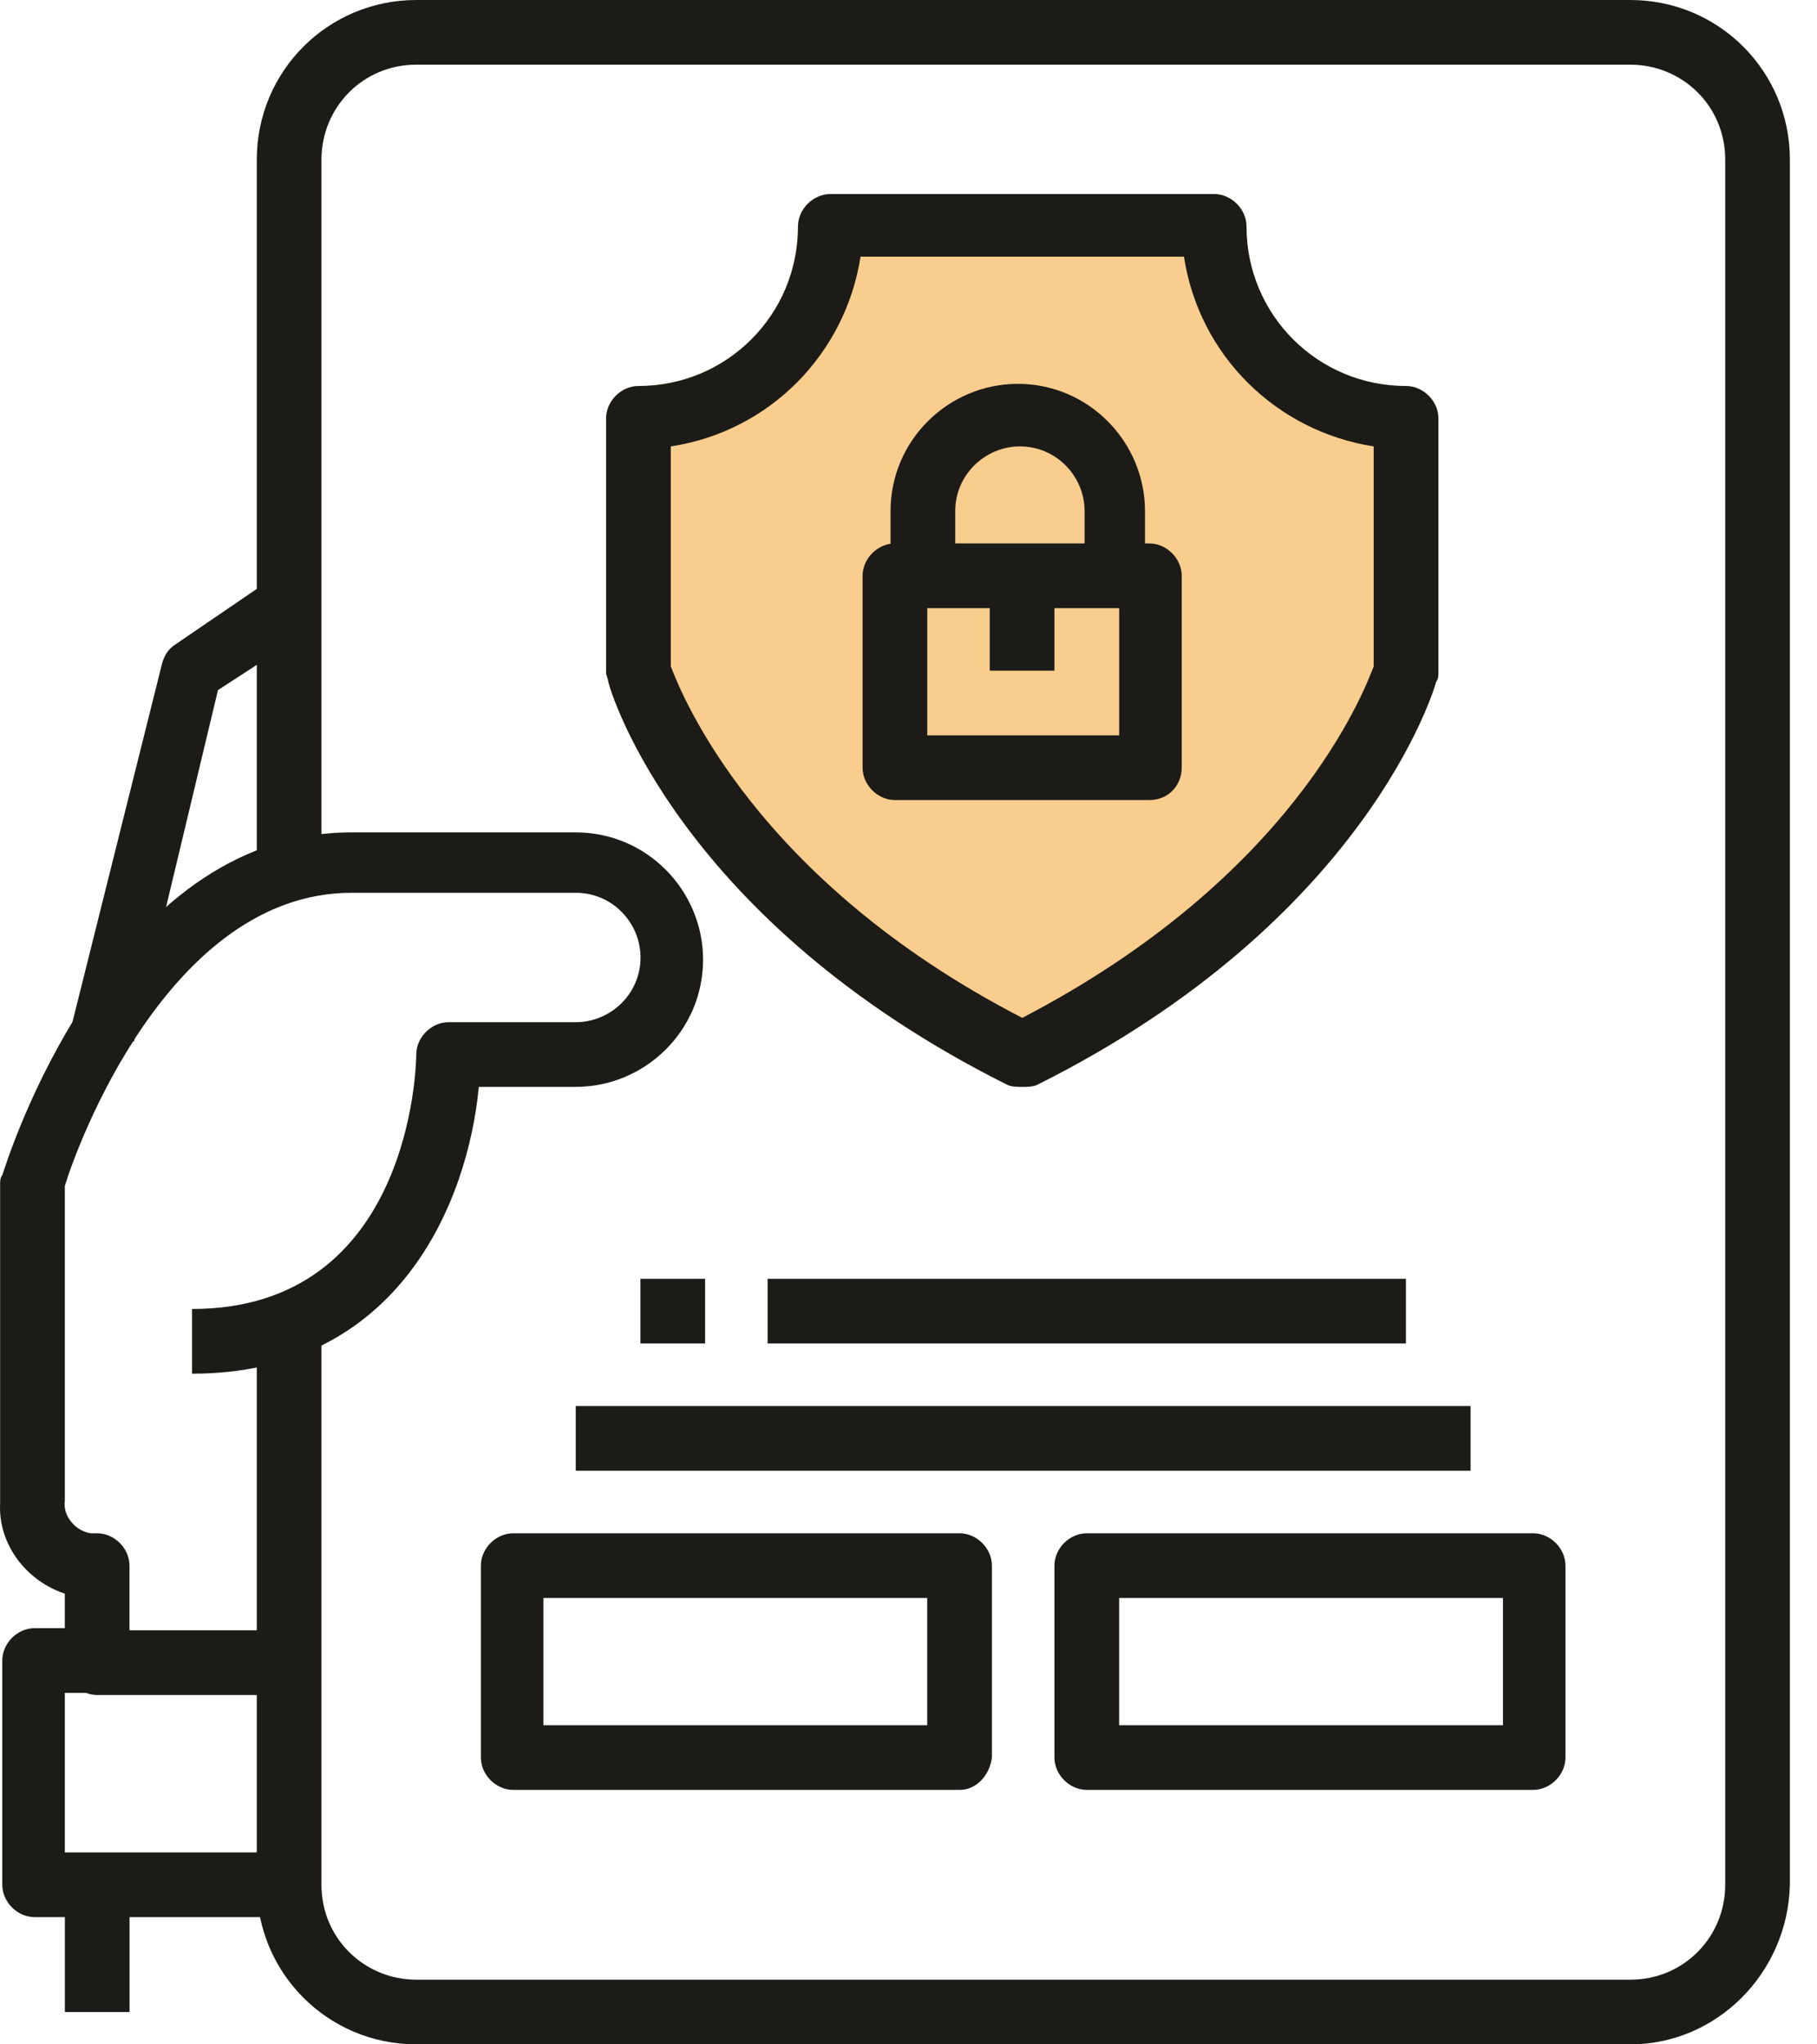
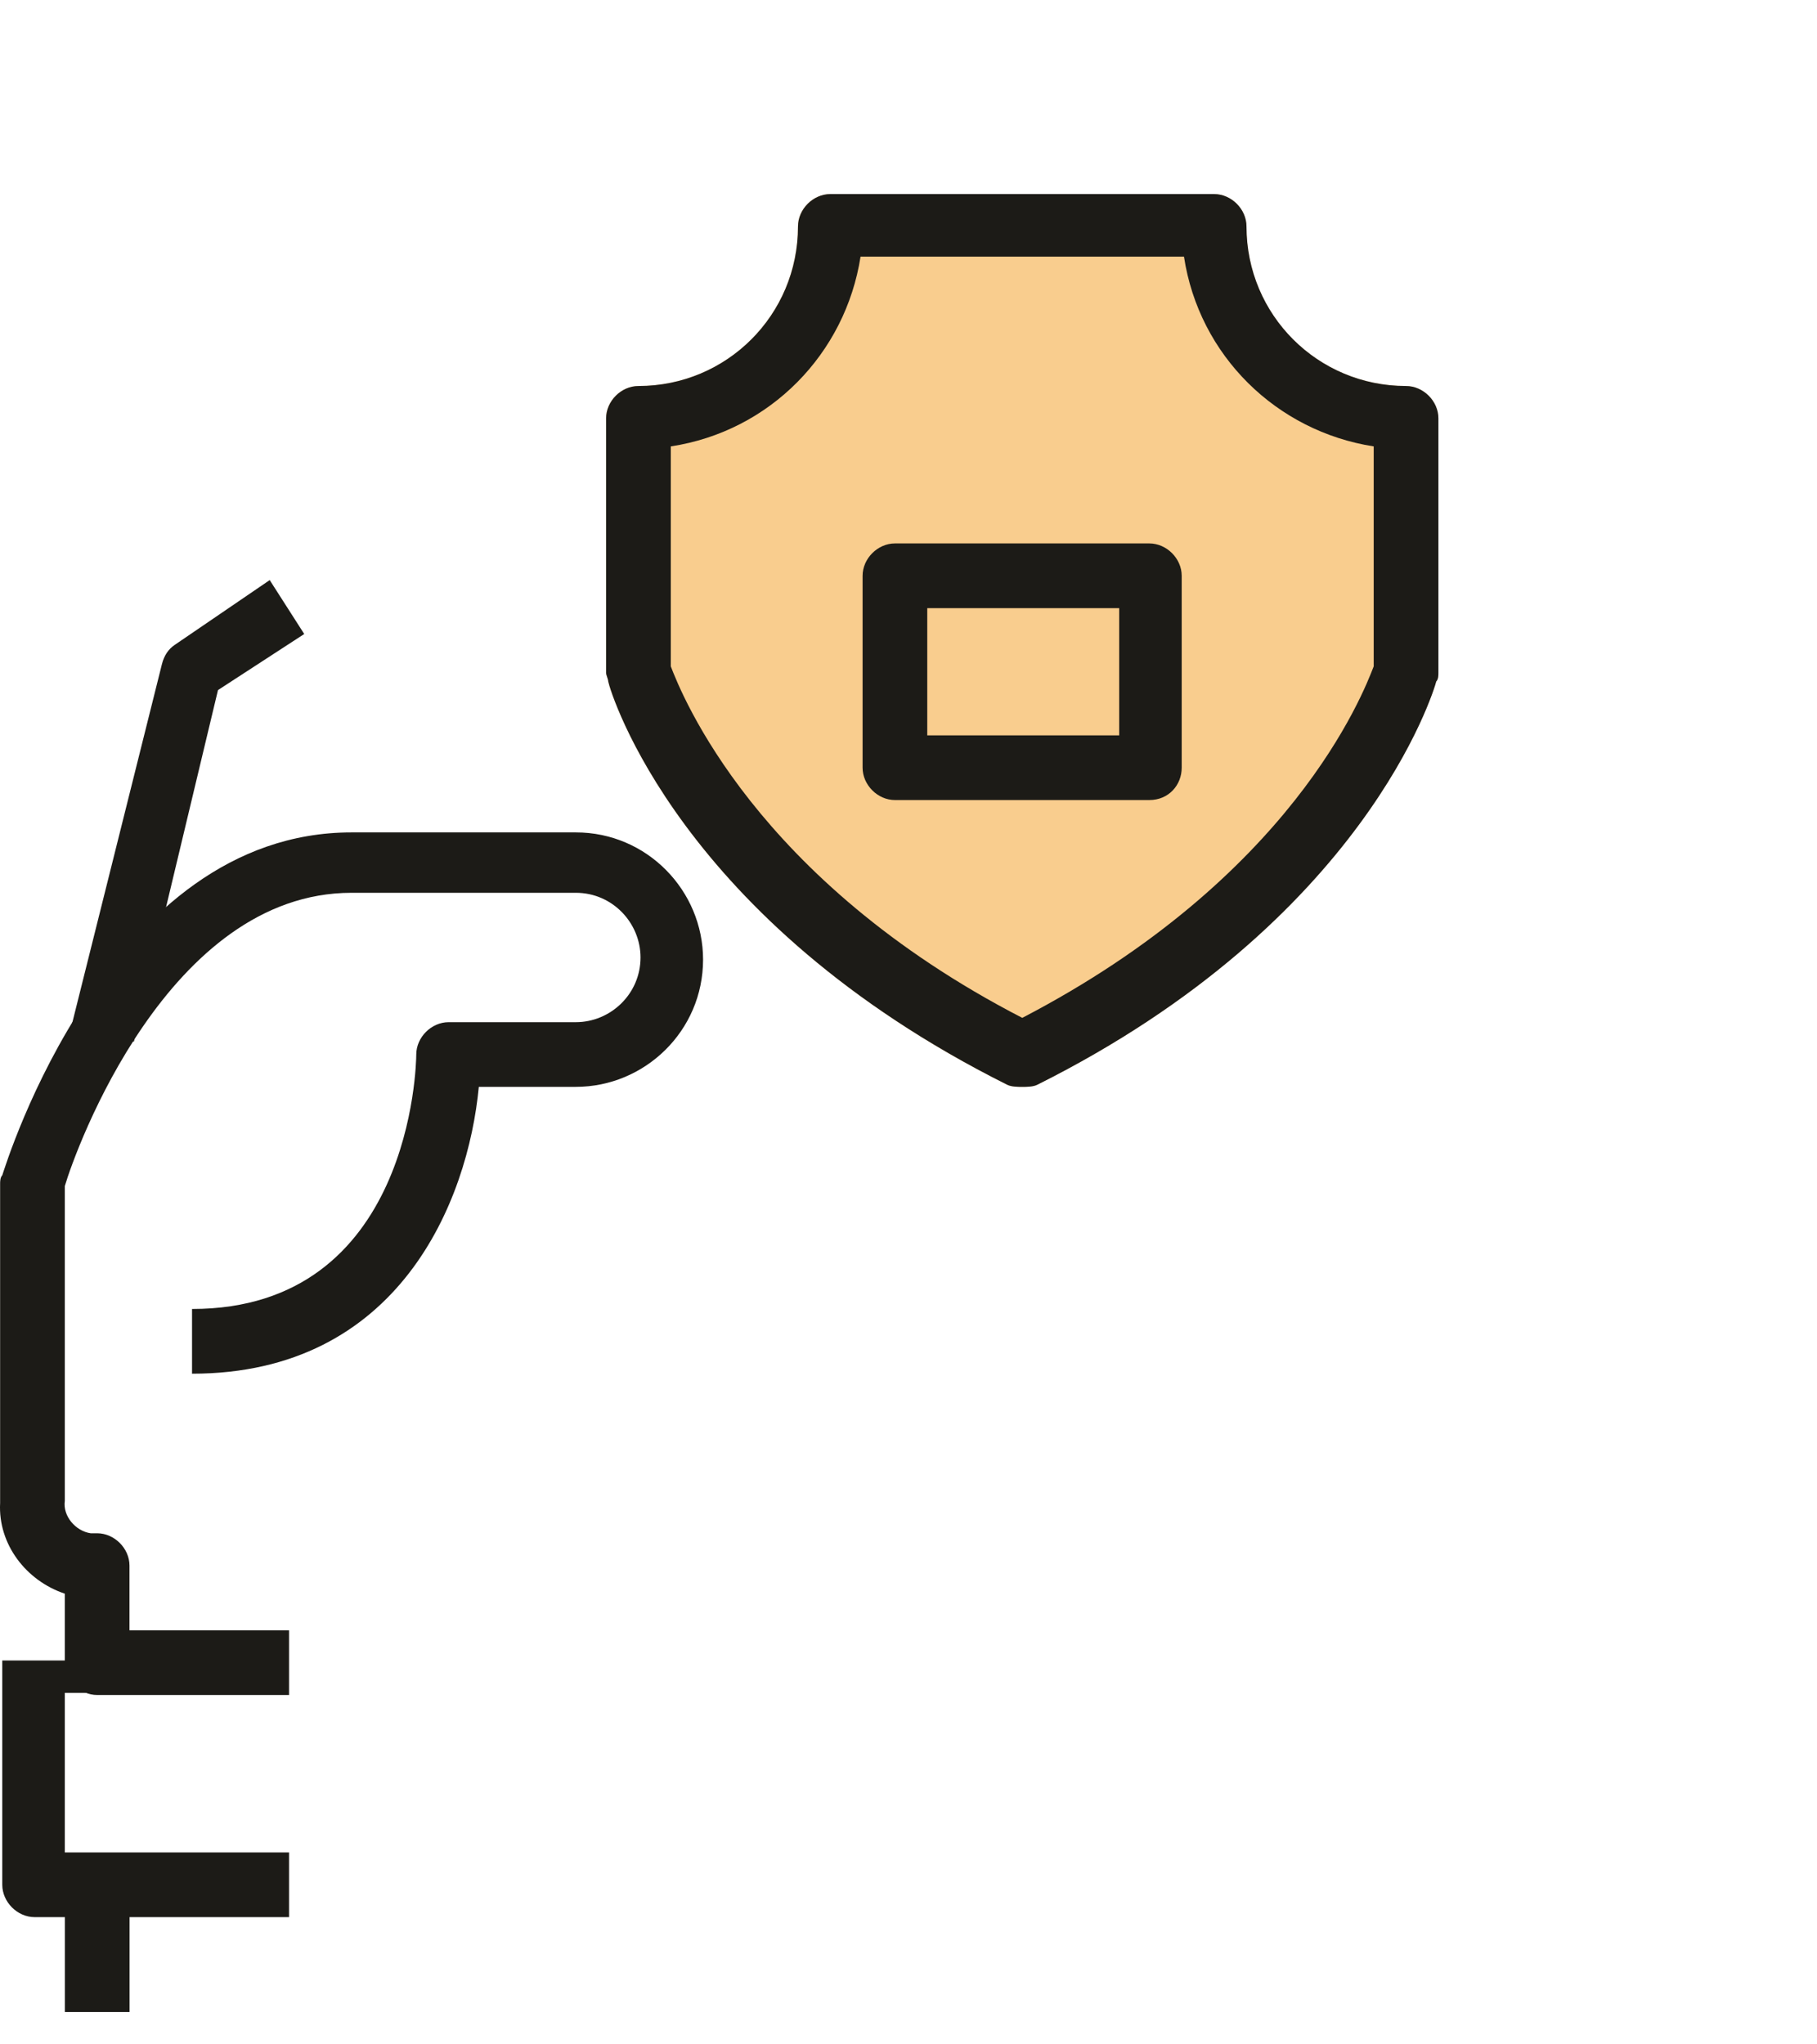
<svg xmlns="http://www.w3.org/2000/svg" width="64" height="72" viewBox="0 0 64 72" fill="none">
  <path d="M36.004 38.279C35.852 38.279 35.624 38.279 35.472 38.203C23.928 32.43 21.498 24.38 21.422 24C21.422 23.924 21.346 23.772 21.346 23.696V14.734C21.346 14.127 21.877 13.595 22.485 13.595C25.599 13.595 28.105 11.089 28.105 7.975C28.105 7.367 28.637 6.835 29.244 6.835H42.763C43.371 6.835 43.903 7.367 43.903 7.975C43.903 11.089 46.409 13.595 49.523 13.595C50.13 13.595 50.662 14.127 50.662 14.734V23.696C50.662 23.772 50.662 23.924 50.586 24C50.51 24.304 48.08 32.43 36.536 38.203C36.384 38.279 36.156 38.279 36.004 38.279Z" fill="#F49C1F" fill-opacity="0.5" />
-   <path d="M57.425 72H14.665C11.551 72 9.045 69.494 9.045 66.38V46.101H11.323V66.38C11.323 68.278 12.842 69.722 14.665 69.722H57.425C59.323 69.722 60.767 68.203 60.767 66.38V27.949H63.045V66.38C62.969 69.494 60.463 72 57.425 72ZM63.045 31.519H60.767V5.62C60.767 3.722 59.248 2.278 57.425 2.278H14.665C12.766 2.278 11.323 3.797 11.323 5.62V31.519H9.045V5.62C9.045 2.506 11.551 0 14.665 0H57.425C60.539 0 63.045 2.506 63.045 5.62V31.519Z" fill="#1C1B17" />
  <path d="M2.285 66.38H4.564V70.861H2.285V66.38ZM4.716 36.684L2.513 36.152L5.703 23.392C5.779 23.089 5.931 22.861 6.159 22.709L9.5 20.43L10.716 22.329L7.678 24.304L4.716 36.684ZM36.007 38.279C35.855 38.279 35.627 38.279 35.475 38.203C23.931 32.43 21.5 24.38 21.424 24C21.424 23.924 21.349 23.772 21.349 23.696V14.734C21.349 14.127 21.88 13.595 22.488 13.595C25.602 13.595 28.108 11.089 28.108 7.975C28.108 7.367 28.64 6.835 29.247 6.835H42.766C43.374 6.835 43.905 7.367 43.905 7.975C43.905 11.089 46.412 13.595 49.526 13.595C50.133 13.595 50.665 14.127 50.665 14.734V23.696C50.665 23.772 50.665 23.924 50.589 24C50.513 24.304 48.083 32.43 36.538 38.203C36.386 38.279 36.159 38.279 36.007 38.279ZM23.627 23.468C24.007 24.456 26.589 30.987 36.007 35.848C45.5 30.911 48.007 24.456 48.386 23.468V15.722C44.969 15.19 42.234 12.532 41.703 9.038H30.311C29.779 12.456 27.121 15.19 23.627 15.722V23.468Z" fill="#1C1B17" />
  <path d="M10.181 59.696H3.422C2.814 59.696 2.283 59.164 2.283 58.557V56.127C0.915 55.671 -0.072 54.38 0.004 52.937V41.696C0.004 41.62 0.004 41.468 0.08 41.392C0.232 40.937 3.802 29.316 12.384 29.316H20.283C22.789 29.316 24.764 31.367 24.764 33.797C24.764 36.304 22.713 38.278 20.283 38.278H16.865C16.485 42.304 14.055 48.38 6.764 48.38V46.101C14.51 46.101 14.662 37.443 14.662 37.139C14.662 36.532 15.194 36 15.802 36H20.283C21.498 36 22.561 35.013 22.561 33.721C22.561 32.506 21.574 31.443 20.283 31.443H12.384C5.928 31.443 2.662 40.481 2.283 41.772V52.861C2.207 53.392 2.662 53.924 3.194 54C3.27 54 3.346 54 3.422 54C4.029 54 4.561 54.532 4.561 55.139V57.418H10.181V59.696Z" fill="#1C1B17" />
-   <path d="M10.181 67.519H1.219C0.612 67.519 0.08 66.987 0.08 66.379V58.481C0.08 57.873 0.612 57.342 1.219 57.342H3.498V59.62H2.283V65.24H10.181V67.519Z" fill="#1C1B17" />
+   <path d="M10.181 67.519H1.219C0.612 67.519 0.08 66.987 0.08 66.379V58.481H3.498V59.62H2.283V65.24H10.181V67.519Z" fill="#1C1B17" />
  <path d="M40.484 28.177H31.522C30.915 28.177 30.383 27.645 30.383 27.038V20.278C30.383 19.671 30.915 19.139 31.522 19.139H40.484C41.092 19.139 41.623 19.671 41.623 20.278V27.038C41.623 27.645 41.168 28.177 40.484 28.177ZM32.661 25.899H39.421V21.418H32.661V25.899Z" fill="#1C1B17" />
-   <path d="M40.482 20.279H38.203V18C38.203 16.785 37.216 15.722 35.925 15.722C34.71 15.722 33.646 16.709 33.646 18V20.279H31.368V18C31.368 15.494 33.419 13.519 35.849 13.519C38.355 13.519 40.33 15.57 40.33 18V20.279H40.482ZM34.862 20.279H37.14V23.62H34.862V20.279ZM22.558 45.038H24.836V47.316H22.558V45.038ZM27.039 45.038H49.52V47.316H27.039V45.038ZM20.279 49.519H51.798V51.797H20.279V49.519ZM33.798 63.038H18.077C17.469 63.038 16.938 62.506 16.938 61.899V55.139C16.938 54.532 17.469 54 18.077 54H33.798C34.406 54 34.938 54.532 34.938 55.139V61.899C34.862 62.506 34.406 63.038 33.798 63.038ZM19.14 60.76H32.659V56.279H19.14V60.76ZM54.001 63.038H38.279C37.672 63.038 37.14 62.506 37.14 61.899V55.139C37.14 54.532 37.672 54 38.279 54H54.001C54.608 54 55.14 54.532 55.14 55.139V61.899C55.14 62.506 54.608 63.038 54.001 63.038ZM39.419 60.76H52.938V56.279H39.419V60.76Z" fill="#1C1B17" />
</svg>